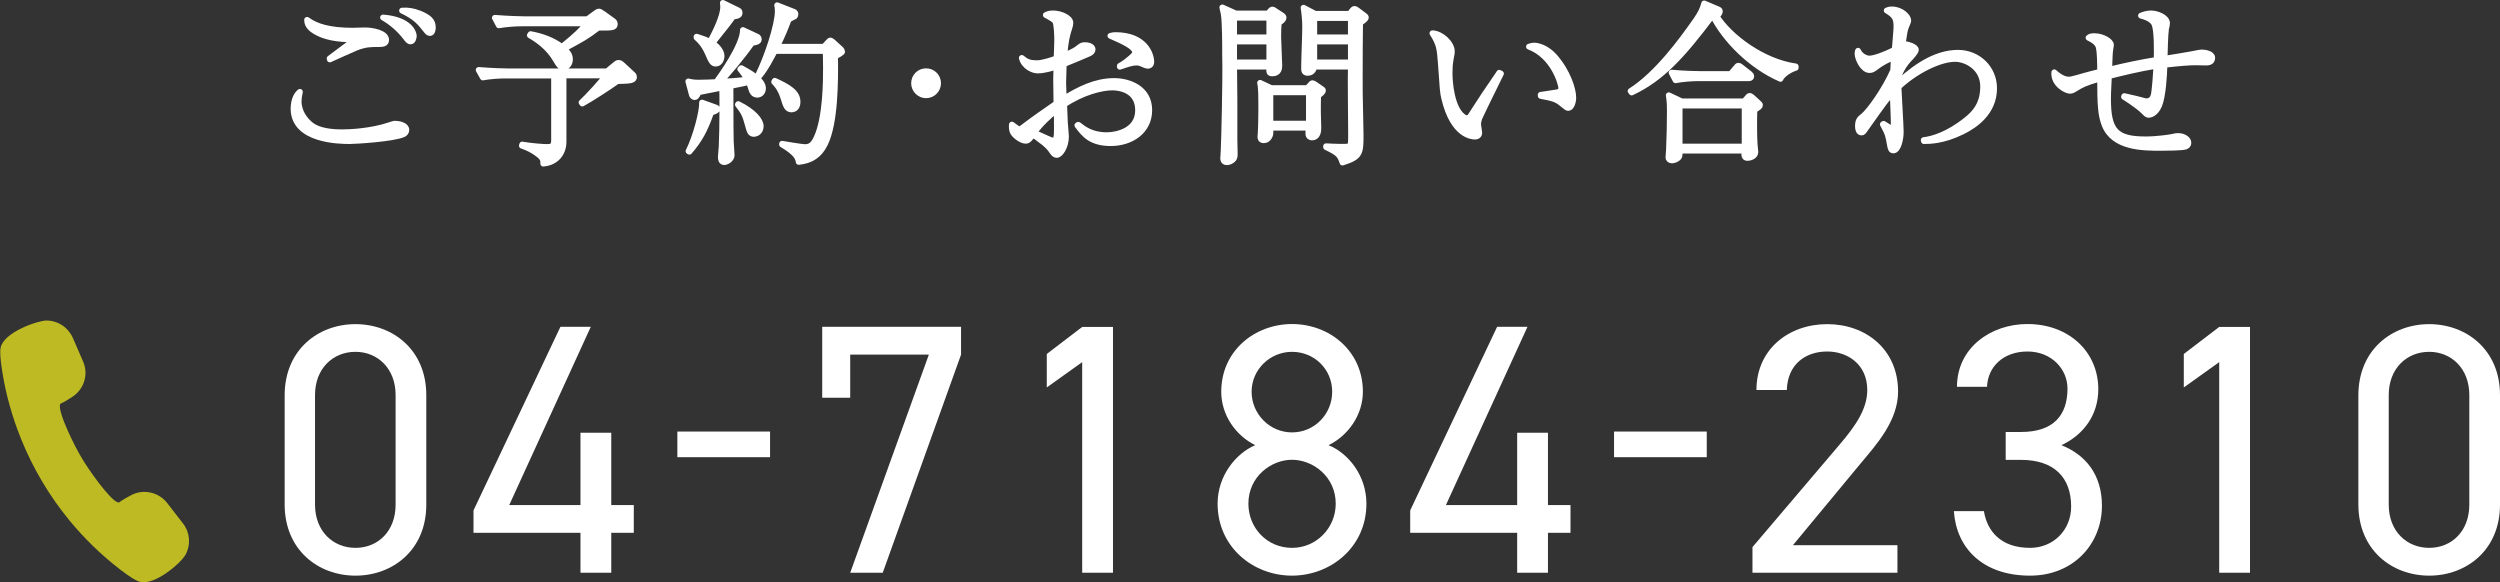
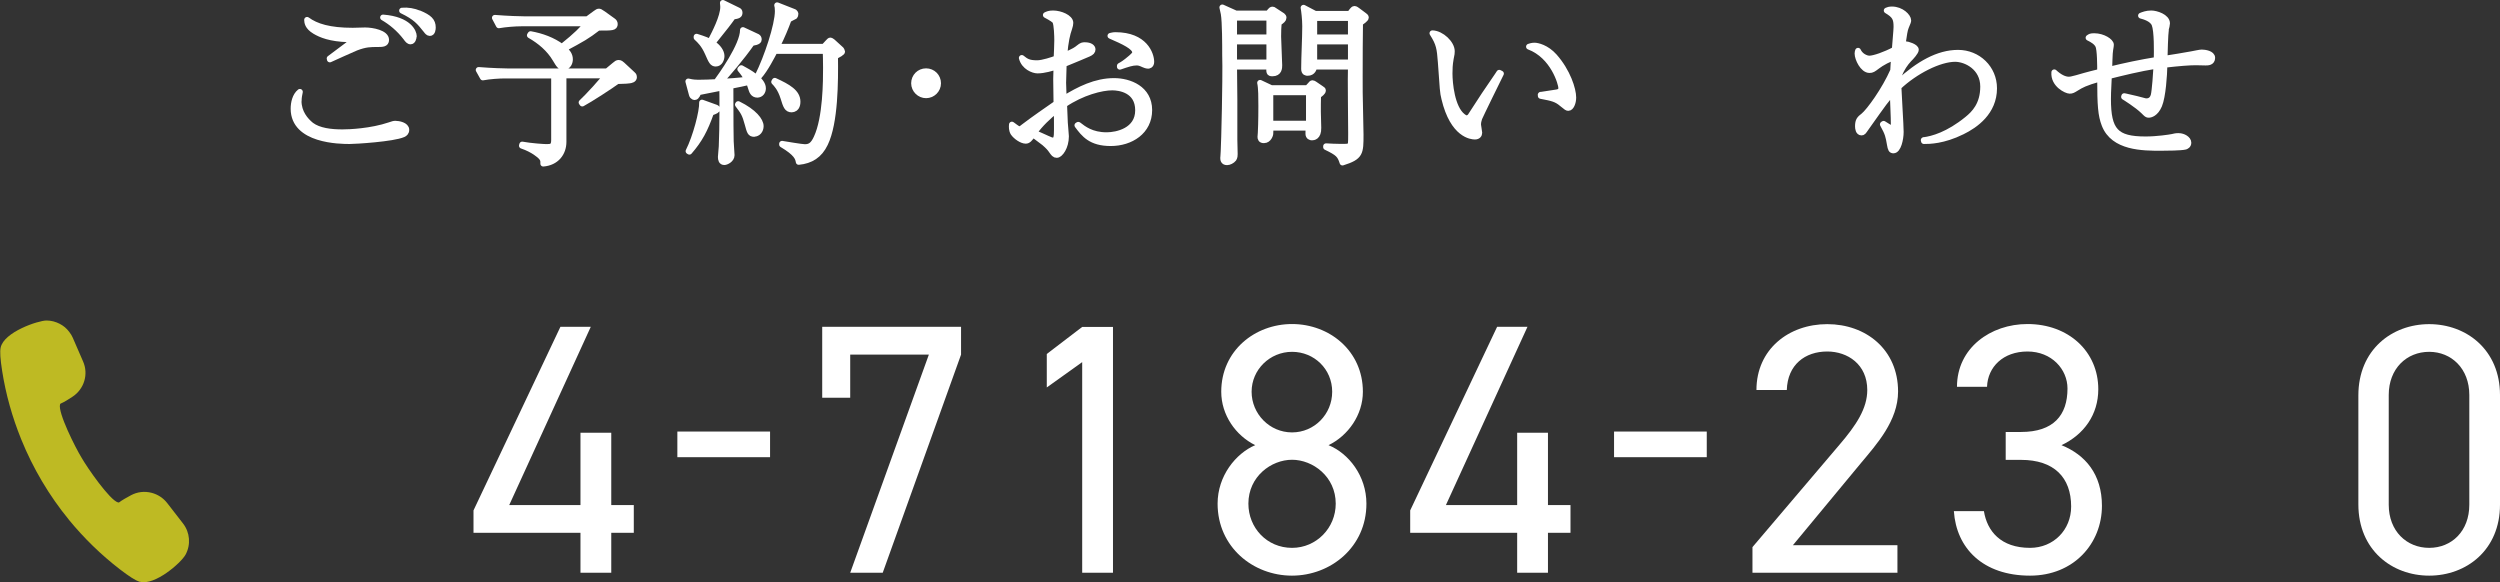
<svg xmlns="http://www.w3.org/2000/svg" id="_イヤー_2" viewBox="0 0 233 54.27">
  <rect x="0" y="0" width="233" height="54.27" fill="#333333" stroke="none" />
  <defs>
    <style>.cls-1,.cls-2{fill:#fff;}.cls-3{fill:#beba23;}.cls-2{stroke:#fff;stroke-linecap:round;stroke-linejoin:round;stroke-width:.54px;}</style>
  </defs>
  <g id="mo">
    <g>
      <g>
-         <path class="cls-1" d="M39.73,47.04c0,4.22-3.13,6.61-6.6,6.61s-6.6-2.39-6.6-6.64v-10.16c0-4.25,3.13-6.64,6.6-6.64s6.6,2.39,6.6,6.61v10.23Zm-6.6-14.25c-2.1,0-3.77,1.56-3.77,4.02v10.23c0,2.46,1.67,4.02,3.77,4.02s3.74-1.56,3.74-4.02v-10.23c0-2.46-1.67-4.02-3.74-4.02Z" />
        <path class="cls-1" d="M55.06,30.46l-7.6,16.61h6.64v-6.74h2.87v6.74h2.1v2.59h-2.1v3.72h-2.87v-3.72h-9.97v-2.09l8.1-17.11h2.83Z" />
        <path class="cls-1" d="M63.13,40.22h8.64v2.39h-8.64v-2.39Z" />
        <path class="cls-1" d="M76.63,37.07v-6.61h12.94v2.59l-7.3,20.33h-3.03l7.33-20.33h-7.33v4.02h-2.6Z" />
        <path class="cls-1" d="M103.73,53.38h-2.87v-19.63l-3.3,2.36v-3.12l3.3-2.52h2.87v22.92Z" />
        <path class="cls-1" d="M116.99,41.49c-1.83-.9-3.17-2.82-3.17-4.98,0-3.82,3.13-6.31,6.6-6.31s6.6,2.49,6.6,6.31c0,2.16-1.37,4.09-3.2,4.98,1.87,.76,3.53,2.86,3.53,5.45,0,4.05-3.33,6.71-6.94,6.71s-6.93-2.66-6.93-6.71c0-2.59,1.7-4.68,3.5-5.45Zm3.43,9.57c2.27,0,4.07-1.86,4.07-4.12,0-2.52-2.13-4.09-4.07-4.09s-4.07,1.56-4.07,4.09c0,2.26,1.73,4.12,4.07,4.12Zm0-10.76c2.07,0,3.74-1.69,3.74-3.79s-1.67-3.72-3.74-3.72-3.77,1.66-3.77,3.72,1.67,3.79,3.77,3.79Z" />
        <path class="cls-1" d="M142.36,30.46l-7.6,16.61h6.64v-6.74h2.87v6.74h2.1v2.59h-2.1v3.72h-2.87v-3.72h-9.97v-2.09l8.1-17.11h2.83Z" />
        <path class="cls-1" d="M150.43,40.22h8.64v2.39h-8.64v-2.39Z" />
        <path class="cls-1" d="M176.83,53.38h-13.5v-2.39l8.1-9.53c1.57-1.83,2.6-3.39,2.6-5.11,0-2.39-1.83-3.59-3.73-3.59-2.07,0-3.7,1.23-3.77,3.59h-2.83c0-3.79,3-6.14,6.6-6.14s6.6,2.36,6.6,6.28c0,2.72-2,4.92-3.47,6.68l-6.33,7.64h9.74v2.59Z" />
        <path class="cls-1" d="M186.93,40.26h1.43c3.03,0,4.33-1.56,4.33-4.05,0-1.79-1.47-3.45-3.73-3.45s-3.7,1.43-3.77,3.29h-2.8c0-3.62,3.13-5.85,6.57-5.85,3.83,0,6.6,2.56,6.6,6.08,0,2.36-1.33,4.22-3.43,5.21,2.23,.9,3.77,2.72,3.77,5.65,0,3.52-2.63,6.51-6.7,6.51-4.4,0-6.87-2.56-7.1-6.01h2.8c.3,1.86,1.57,3.42,4.3,3.42,2.17,0,3.83-1.66,3.83-3.85,0-2.72-1.6-4.35-4.67-4.35h-1.43v-2.59Z" />
-         <path class="cls-1" d="M209.7,53.38h-2.87v-19.63l-3.3,2.36v-3.12l3.3-2.52h2.87v22.92Z" />
        <path class="cls-1" d="M233,47.04c0,4.22-3.13,6.61-6.6,6.61s-6.6-2.39-6.6-6.64v-10.16c0-4.25,3.13-6.64,6.6-6.64s6.6,2.39,6.6,6.61v10.23Zm-6.6-14.25c-2.1,0-3.77,1.56-3.77,4.02v10.23c0,2.46,1.67,4.02,3.77,4.02s3.74-1.56,3.74-4.02v-10.23c0-2.46-1.67-4.02-3.74-4.02Z" />
      </g>
      <path class="cls-3" d="M6.41,48.43c1.41,1.72,3.01,3.28,4.75,4.62,.87,.67,1.47,1.05,1.84,1.17h.05c1.37,.37,3.81-1.74,4.24-2.52,.51-.93,.42-2.07-.23-2.91l-1.48-1.91c-.37-.47-.87-.8-1.45-.95-.65-.17-1.34-.09-1.93,.23-.35,.19-.83,.45-1.11,.67-.02,0-.04,0-.08,0-.77-.2-2.87-3.23-3.4-4.16-.57-.92-2.25-4.26-2.01-4.99,.02-.05,.04-.06,.04-.06,.32-.13,.78-.42,1.11-.64,1.1-.72,1.52-2.11,.99-3.3l-.96-2.21c-.07-.17-.17-.33-.32-.53-.06-.07-.12-.15-.2-.24-.27-.29-.6-.5-.98-.65-.1-.04-.21-.07-.31-.1-.21-.05-.42-.08-.63-.08-.78,0-3.98,1.07-4.28,2.53-.08,.37-.03,1.08,.14,2.17,.34,2.17,.94,4.31,1.78,6.38,1.1,2.71,2.6,5.24,4.45,7.5Z" />
      <g>
        <path class="cls-2" d="M27.83,9.4c0,1.09,.64,1.83,1.17,2.26,.72,.54,1.84,.67,2.92,.67,.64,0,2.66-.08,4.4-.67,.29-.1,.39-.13,.52-.13,.31,0,1.03,.13,1.03,.57,0,.24-.15,.36-.29,.42-.96,.42-4.47,.63-4.99,.63-.88,0-5.23-.03-5.23-3.02,0-.55,.15-1.22,.59-1.57-.05,.24-.11,.52-.11,.84Zm2.89-3.95c.31-.21,1.6-1.22,1.87-1.4,.07-.03,.2-.13,.2-.21s-.08-.18-.33-.18c-1.68-.05-2.56-.42-3.11-.75-.7-.42-.72-.84-.73-1.06,.83,.62,2.1,1.01,4.25,1.01,.2,0,.99-.03,1.16-.03,.68,0,1.96,.24,1.96,.89,0,.39-.36,.39-.81,.39-.65,0-1.12,0-2,.34-.39,.16-2.09,.93-2.44,1.09v-.1Zm7.84-2.08c0,.16-.08,.49-.29,.49-.18,0-.29-.15-.44-.36-.64-.83-1.37-1.43-2.13-1.87,2.44,.19,2.87,1.38,2.87,1.74Zm.51-2.13c.93,.39,1.27,.71,1.27,1.32,0,.16-.03,.52-.28,.52-.13,0-.25-.13-.34-.26-.62-.78-.98-1.22-2.25-1.83,.54-.05,1.09,.05,1.6,.26Z" />
        <path class="cls-2" d="M58.65,7.5c-.18,.03-.26,.03-1.12,.06-.54,.41-2.56,1.72-3.26,2.09l-.07-.1c.55-.5,2.05-2.14,2.28-2.52h-3.96v6.19c0,1.06-.68,1.93-1.89,2.03,.02-.29-.02-.45-.25-.68-.06-.06-.64-.62-1.74-.99l.03-.11c.81,.15,1.99,.23,2.27,.23,.44,0,.7-.03,.7-.65V7.04h-4.55c-.57,0-1.47,.06-2.09,.18l-.39-.7c1.22,.1,2.41,.13,2.71,.13h9.26l.7-.58c.18-.15,.25-.21,.38-.21,.15,0,.24,.1,.34,.18l.98,.91c.1,.08,.11,.18,.11,.24,0,.24-.28,.29-.44,.31Zm-2.87-4.94c-1.12,.86-1.47,1.04-3.21,1.98,.31,.28,.55,.58,.55,.99,0,.26-.13,.71-.59,.71-.34,0-.42-.15-.77-.73-.57-.96-1.42-1.67-2.38-2.22l.07-.11c1.04,.19,2.05,.55,2.92,1.19,1.4-1.12,1.86-1.62,2.35-2.19h-6.13c-.57,0-1.48,.07-2.1,.18l-.37-.7c1.22,.1,2.4,.13,2.71,.13h5.92l.75-.55c.18-.13,.23-.16,.31-.16s.11,0,.41,.21l.93,.67c.08,.05,.15,.16,.15,.28,0,.34-.23,.34-1.5,.34Z" />
        <path class="cls-2" d="M70.59,8.83c-.42,0-.52-.37-.6-.63-.08-.29-.15-.42-.2-.55-.46,.11-.95,.21-1.71,.36,0,3.86,.02,4.29,.03,5.15,0,.21,.08,1.14,.08,1.3,0,.42-.51,.65-.68,.65-.28,0-.33-.24-.33-.49,0-.16,.08-.84,.08-.99,.08-1.82,.07-4.76,.05-5.47-1.66,.32-1.86,.37-2.22,.44-.02,.08-.16,.45-.33,.45-.03,0-.21,0-.28-.23l-.33-1.23c.44,.11,.67,.11,1.11,.11,.37,0,.91-.02,1.5-.05,.42-.57,2.49-3.43,2.48-4.85l1.35,.63c.08,.05,.13,.13,.13,.24s-.03,.24-.65,.34c-.95,1.36-2.28,2.91-2.95,3.62,.85-.05,1.69-.1,2.54-.21-.23-.41-.44-.7-.67-.97l.1-.1c.68,.37,2.02,1.09,2.02,1.88,0,.32-.2,.6-.54,.6Zm-4.32,1.67c-.57,1.61-1.06,2.53-2.02,3.64l-.08-.05c.67-1.32,1.3-3.72,1.26-4.53l1.22,.44c.11,.03,.2,.08,.2,.16,0,.1-.11,.18-.57,.34Zm2.04-8.95c-.44,.62-.59,.81-1.92,2.47,.57,.36,.86,.83,.86,1.2,0,.29-.16,.71-.54,.71-.31,0-.41-.21-.75-.99-.36-.81-.73-1.15-1.04-1.44v-.08c.75,.23,1.01,.36,1.27,.47,.42-.81,1.21-2.31,1.21-3.25,0-.13-.02-.26-.03-.37l1.43,.7c.07,.03,.13,.08,.13,.21,0,.23-.1,.29-.62,.37Zm1.97,10.93c-.36,0-.41-.21-.6-.91-.25-.93-.39-1.14-.91-1.82l.03-.05c1.48,.73,2.1,1.54,2.1,2.06,0,.39-.26,.71-.62,.71Zm8.02-7.48c-.28,.15-.34,.19-.47,.29,.03,2.29,.02,6.14-.93,8.1-.52,1.09-1.34,1.59-2.46,1.7-.06-.36-.18-.81-1.55-1.62v-.07c.33,.05,1.81,.31,2.12,.31,.46,0,.77-.16,1.09-.86,.88-1.87,.88-5.37,.88-6.54,0-.7-.02-1.2-.03-1.56h-4.74c-.24,.45-.88,1.72-1.47,2.37l-.11-.06c.85-1.69,1.86-4.72,1.86-6.02,0-.34-.03-.42-.06-.55l1.6,.63s.11,.1,.11,.16c0,.13-.03,.19-.07,.24-.05,.03-.49,.24-.57,.31-.29,.78-.55,1.43-1.09,2.53h4.38l.38-.41c.13-.13,.16-.18,.23-.18,.03,0,.1,.05,.21,.13l.78,.71s.1,.15,.1,.19c0,.08-.08,.11-.18,.18Zm-4.51,5.2c-.44,0-.54-.31-.78-1.09-.28-.89-.67-1.28-.86-1.48l.06-.1c1.24,.57,2.12,1.07,2.12,1.95,0,.1,0,.71-.54,.71Z" />
        <path class="cls-2" d="M87.43,7.76c0,.63-.52,1.12-1.12,1.12s-1.12-.5-1.12-1.12,.49-1.12,1.12-1.12,1.12,.5,1.12,1.12Z" />
        <path class="cls-2" d="M100.52,11.64c.46,.36,1.21,.96,2.62,.96,.96,0,2.93-.42,2.93-2.32s-1.74-2.13-2.41-2.13c-.98,0-2.8,.45-4.48,1.59,.03,.55,.05,1.12,.07,1.69,0,.15,.1,1.09,.1,1.27,0,1.01-.54,1.74-.86,1.74-.2,0-.28-.11-.52-.45-.11-.16-.26-.34-.64-.67-.08-.07-.57-.44-1.06-.8-.29,.44-.46,.6-.67,.6-.36,0-.91-.37-1.16-.73-.16-.26-.15-.57-.13-.78,.55,.41,.57,.42,.73,.42,.1,0,.13-.02,.39-.23,.96-.73,2.14-1.54,3.03-2.16,0-.36-.03-1.93-.03-2.26,0-.15,.02-.78,.03-1.17-.41,.13-1.14,.36-1.76,.36-.41,0-1.26-.34-1.47-1.17,.39,.31,.62,.49,1.43,.49,.52,0,1.47-.32,1.81-.45,.02-.26,.06-1.44,.06-1.67,0-.39-.03-1.48-.18-1.77q-.08-.18-.88-.6c.18-.08,.31-.15,.68-.15,.68,0,1.61,.39,1.61,.88,0,.15-.03,.26-.11,.52-.18,.52-.34,1.14-.46,2.52,.96-.41,1.14-.55,1.32-.7,.33-.26,.39-.26,.6-.26,.51,0,.72,.21,.72,.39s-.1,.29-.39,.42c-.13,.05-1.58,.68-2.3,.96-.03,.78-.05,1.46-.05,1.74,0,.19,.02,.57,.05,1.49,1.43-.89,2.98-1.66,4.68-1.66,1.45,0,3.29,.71,3.29,2.71s-1.73,3.08-3.59,3.08-2.49-.83-3.11-1.66l.08-.05Zm-2.02,.03c0-.65,0-.73-.02-1.43-.78,.62-1.52,1.32-2.1,2.13,.18,.08,1.03,.44,1.22,.54,.33,.15,.41,.18,.54,.18,.31,0,.36-.31,.36-.94v-.47Zm5.88-5.54c.21-.11,.47-.26,1.04-.75,.31-.28,.37-.36,.37-.5,0-.52-1.08-1.01-2.3-1.54,.15-.03,.26-.07,.47-.07,2.74,0,3.34,1.79,3.34,2.5,0,.34-.26,.36-.29,.36-.18,0-.37-.1-.41-.11-.34-.16-.47-.19-.68-.19-.39,0-.8,.13-1.55,.39v-.08Z" />
        <path class="cls-2" d="M119.18,2.15c-.03,.36-.05,.71-.05,1.25,0,.42,.1,2.29,.1,2.68,0,.23,0,.76-.64,.76-.33,0-.31-.11-.29-.63h-3.28c0,.84,.03,2.19,.03,3.04v3.75c0,.21,.03,1.17,.03,1.36,0,.11,0,.29-.1,.44-.15,.19-.42,.32-.62,.32-.36,0-.36-.28-.36-.42,0-.03,.06-.08,.15-4.56,.08-4.24,.03-4.71,.03-5.05,0-.86,0-3.05-.13-3.8-.02-.13-.03-.18-.13-.6l1.27,.57h3l.2-.24c.08-.08,.11-.13,.21-.13,.05,0,.07,0,.2,.1l.72,.47c.08,.07,.11,.11,.11,.19,0,.16-.13,.26-.46,.5Zm-.88-.5h-3.28v1.83h3.28V1.65Zm0,2.22h-3.28v1.95h3.28v-1.95Zm4.55,5.05c-.03,1.01-.02,2,.02,3,.02,.86-.47,.89-.6,.89-.11,0-.33-.06-.33-.34,0-.18,0-.41,.03-.57h-3.57c0,.1,.02,.49,0,.57,0,.03-.13,.6-.6,.6-.29,0-.33-.16-.33-.32,0-.02,.03-.34,.03-.39,.05-.94,.05-2.29,.05-2.48,0-.71,0-1.72-.11-2.16l1.04,.49h3.37l.26-.28c.11-.13,.15-.18,.21-.18s.11,.03,.23,.11l.6,.41c.1,.06,.15,.1,.15,.16,0,.16-.23,.32-.46,.49Zm-.86-.32h-3.59v2.92h3.59v-2.92Zm4.77-6.45c-.02,.42-.03,4.03-.03,4.95,0,1.06,0,2.09,.03,2.86,.03,1.27,.05,2.31,.05,2.58,0,1.72,0,2.08-1.69,2.61-.23-.71-.39-.89-1.53-1.44v-.08c.39,.02,.86,.05,1.35,.05,.67,0,.73,0,.88-.13,.08-.1,.1-.11,.1-1.12s-.06-5.33-.02-6.22h-3.41c-.03,.15-.11,.58-.62,.58-.1,0-.33,0-.33-.37,0-1.1,.1-2.87,.1-3.98,0-.65-.1-1.48-.15-1.72l1.09,.57h3.21l.24-.31c.07-.08,.13-.15,.21-.15s.2,.08,.26,.13l.67,.5c.08,.06,.13,.1,.13,.18,0,.13-.37,.39-.55,.5Zm-.86-.47h-3.41v1.8h3.41V1.68Zm0,2.19h-3.41v1.95h3.41v-1.95Z" />
        <path class="cls-2" d="M139.89,6.86c-.23,.45-1.96,3.99-2.02,4.16-.07,.21-.11,.39-.11,.6,0,.11,.11,.63,.11,.75,0,.18-.11,.36-.41,.36s-2.04-.13-2.85-3.54c-.15-.58-.15-.86-.33-3.38-.1-1.31-.15-1.72-.78-2.71,.86,.03,1.81,.96,1.81,1.67,0,.18,0,.23-.1,.7-.1,.55-.11,1.01-.11,1.38,0,.91,.21,3.2,1.22,3.99,.05,.03,.21,.18,.36,.18,.18,0,.33-.13,.39-.24,1.21-1.88,1.34-2.06,2.51-3.77,.02-.03,.1-.16,.15-.23l.16,.08Zm3.7,1.98c.23-.03,1.29-.19,1.5-.23,.13-.02,.42-.08,.42-.41,0-.37-.72-2.99-3.01-3.85,.08-.03,.29-.1,.51-.1,.28,0,1.12,.18,1.86,1.01,1.24,1.4,1.76,3.07,1.76,3.83,0,.49-.21,.97-.46,.97-.11,0-.16-.03-.57-.37-.55-.47-.91-.54-2-.75v-.11Z" />
-         <path class="cls-2" d="M165.94,7.35c-2.79-1.22-5.17-3.67-6.29-5.86h-.08c-2.75,3.65-4.68,5.81-7.5,7.13l-.1-.13c2.51-1.59,4.84-4.84,5.82-6.22,.44-.6,.85-1.19,1.04-1.95l1.3,.55c.13,.05,.16,.11,.16,.19,0,.19-.15,.34-.34,.39,1.24,2.01,4.38,4.32,7.41,4.74v.13c-.36,.1-1.14,.49-1.43,1.02Zm-2.43,2.91c-.03,.94-.03,2.39,.02,3.15,0,.13,.07,.65,.07,.76,0,.42-.54,.55-.72,.55-.25,0-.31-.15-.31-.31,0-.05,.02-.29,.03-.37h-6.05c0,.16,0,.45-.02,.49-.05,.19-.39,.42-.72,.42-.16,0-.31-.1-.31-.29,0-.11,.05-.63,.05-.73,.05-1.14,.08-2.4,.08-3.54,0-.57,0-.83-.1-1.51l1.21,.57h5.82l.31-.36c.08-.11,.13-.15,.21-.15,.06,0,.13,.05,.23,.13l.54,.49c.15,.13,.18,.18,.18,.23,0,.13-.05,.16-.52,.47Zm-.52-2.97h-4.73c-.57,0-1.48,.07-2.1,.19l-.37-.71c1.22,.11,2.39,.13,2.7,.13h2.8l.49-.57c.11-.13,.16-.21,.24-.21,.1,0,.28,.15,.31,.18l.73,.57c.08,.07,.16,.15,.16,.24,0,.16-.13,.18-.25,.18Zm-.39,2.55h-6.06v3.82h6.06v-3.82Z" />
        <path class="cls-2" d="M179.29,13.06c.81-.1,2.28-.5,4.06-1.95,.64-.52,1.48-1.35,1.48-3.04,0-1.8-1.61-2.58-2.61-2.58-1.47,0-3.72,1.14-5.28,2.61,.02,.67,.21,3.6,.21,4.2,0,.67-.24,1.72-.68,1.72-.2,0-.26-.1-.34-.58-.13-.73-.16-.97-.65-1.85l.07-.05c.13,.08,.7,.45,.8,.45,.13,0,.15-.18,.15-.28v-.03c0-.83-.08-2.22-.1-3.04-.6,.63-.72,.8-2.49,3.3-.25,.36-.28,.41-.42,.41-.28,0-.33-.37-.33-.58,0-.55,.16-.7,.51-.97,.55-.44,1.99-2.44,2.77-4.22,0-.19,.07-1.02,.08-1.19-.31,0-1.21,.5-1.56,.78-.38,.29-.49,.36-.72,.36-.62,0-1.12-1.06-1.12-1.54,0-.11,.02-.16,.05-.26,.2,.47,.73,.73,1.06,.73,.42,0,1.47-.36,2.36-.84,.02-.34,.16-1.82,.16-2.11,0-.78-.13-1.07-.91-1.53,.11-.05,.24-.1,.49-.1,.88,0,1.52,.67,1.52,1.02,0,.1-.02,.15-.21,.6-.13,.32-.16,.62-.33,1.72,.13-.07,.18-.1,.29-.1,.16,0,.96,.23,.96,.52,0,.19-.42,.67-.67,.91-.33,.36-.64,.81-.91,1.46-.02,.32-.02,.44-.02,.65,1.84-1.69,3.67-2.74,5.53-2.74s3.36,1.44,3.36,3.31c0,2.22-1.74,3.44-2.97,4.04-1.78,.88-3.08,.88-3.57,.88v-.1Z" />
        <path class="cls-2" d="M197.98,8.96l.15,.03c1.68,.37,1.71,.45,1.91,.45,.47,0,.62-.34,.68-.55,.11-.41,.23-2.21,.26-2.76-1.63,.26-3.18,.65-4.43,.96-.08,1.62-.08,1.8-.08,2.13,0,2.97,.72,3.77,3.5,3.77,1.08,0,2.25-.18,2.49-.23,.42-.1,.47-.08,.6-.08,.42,0,.9,.28,.9,.62,0,.26-.21,.34-.29,.37-.37,.1-1.78,.11-2.27,.11-1.68,0-4.43,0-5.26-2.16-.34-.88-.41-1.8-.41-4.3-1.45,.42-1.74,.6-2.2,.88-.34,.21-.42,.26-.64,.26-.28,0-1.52-.57-1.43-1.72,.47,.44,.95,.68,1.35,.68,.13,0,.29-.02,.75-.15,1.04-.31,1.84-.5,2.17-.58,0-.54,0-2.08-.18-2.44-.15-.32-.52-.55-.9-.73,.15-.11,.21-.15,.54-.15,.8,0,1.55,.49,1.55,.8,0,.05-.02,.24-.06,.44-.07,.29-.08,1.61-.1,1.88,1.47-.36,2.93-.67,4.42-.91,.02-.71,.05-2.7-.2-3.31-.2-.52-.96-.73-1.26-.81,.2-.08,.51-.21,.96-.21s1.47,.32,1.47,.93c0,.05-.08,.52-.1,.55-.08,.49-.11,2.13-.13,2.74,.39-.06,2.17-.34,2.53-.42,.28-.05,.77-.16,.93-.16,.28,0,.98,.1,.98,.5,0,.44-.41,.44-.62,.44-.15,0-.78-.02-.91-.02-.59,0-1.53,.07-2.92,.23-.02,.99-.15,2.95-.49,3.77-.34,.8-.83,.89-.98,.89s-.18-.03-.49-.34c-.59-.58-1.76-1.3-1.81-1.33l.02-.07Z" />
      </g>
    </g>
  </g>
</svg>